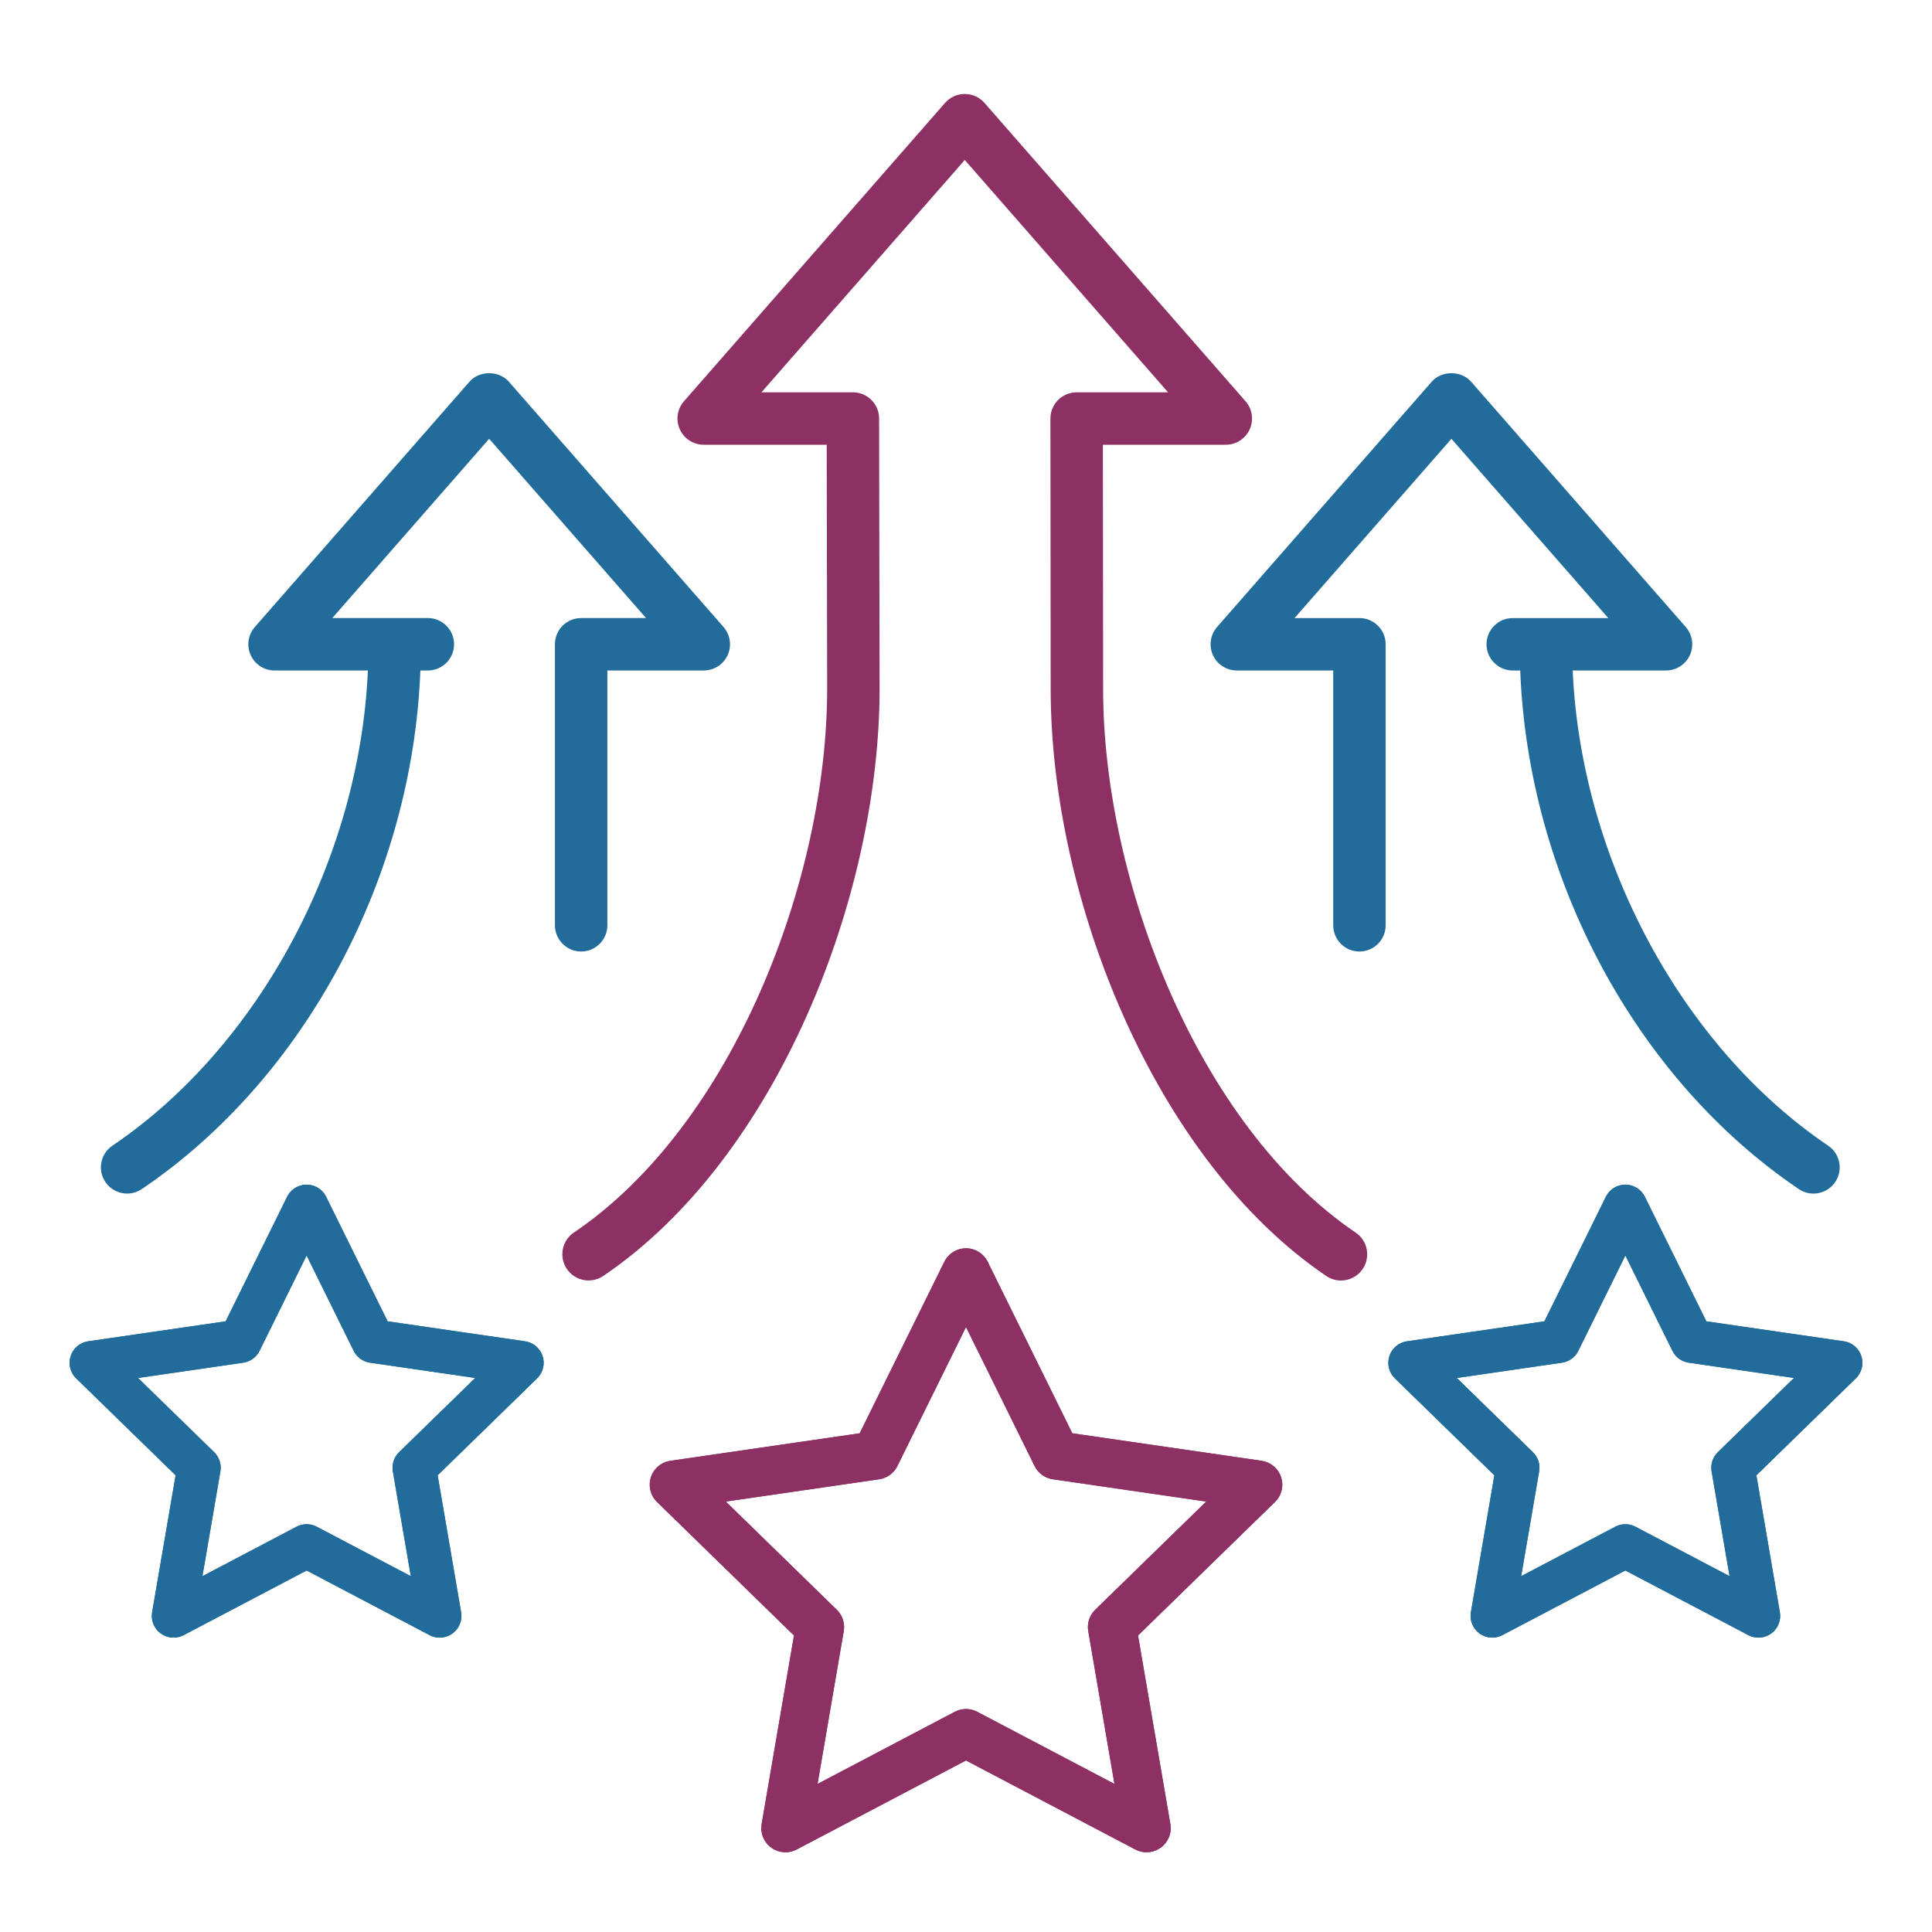
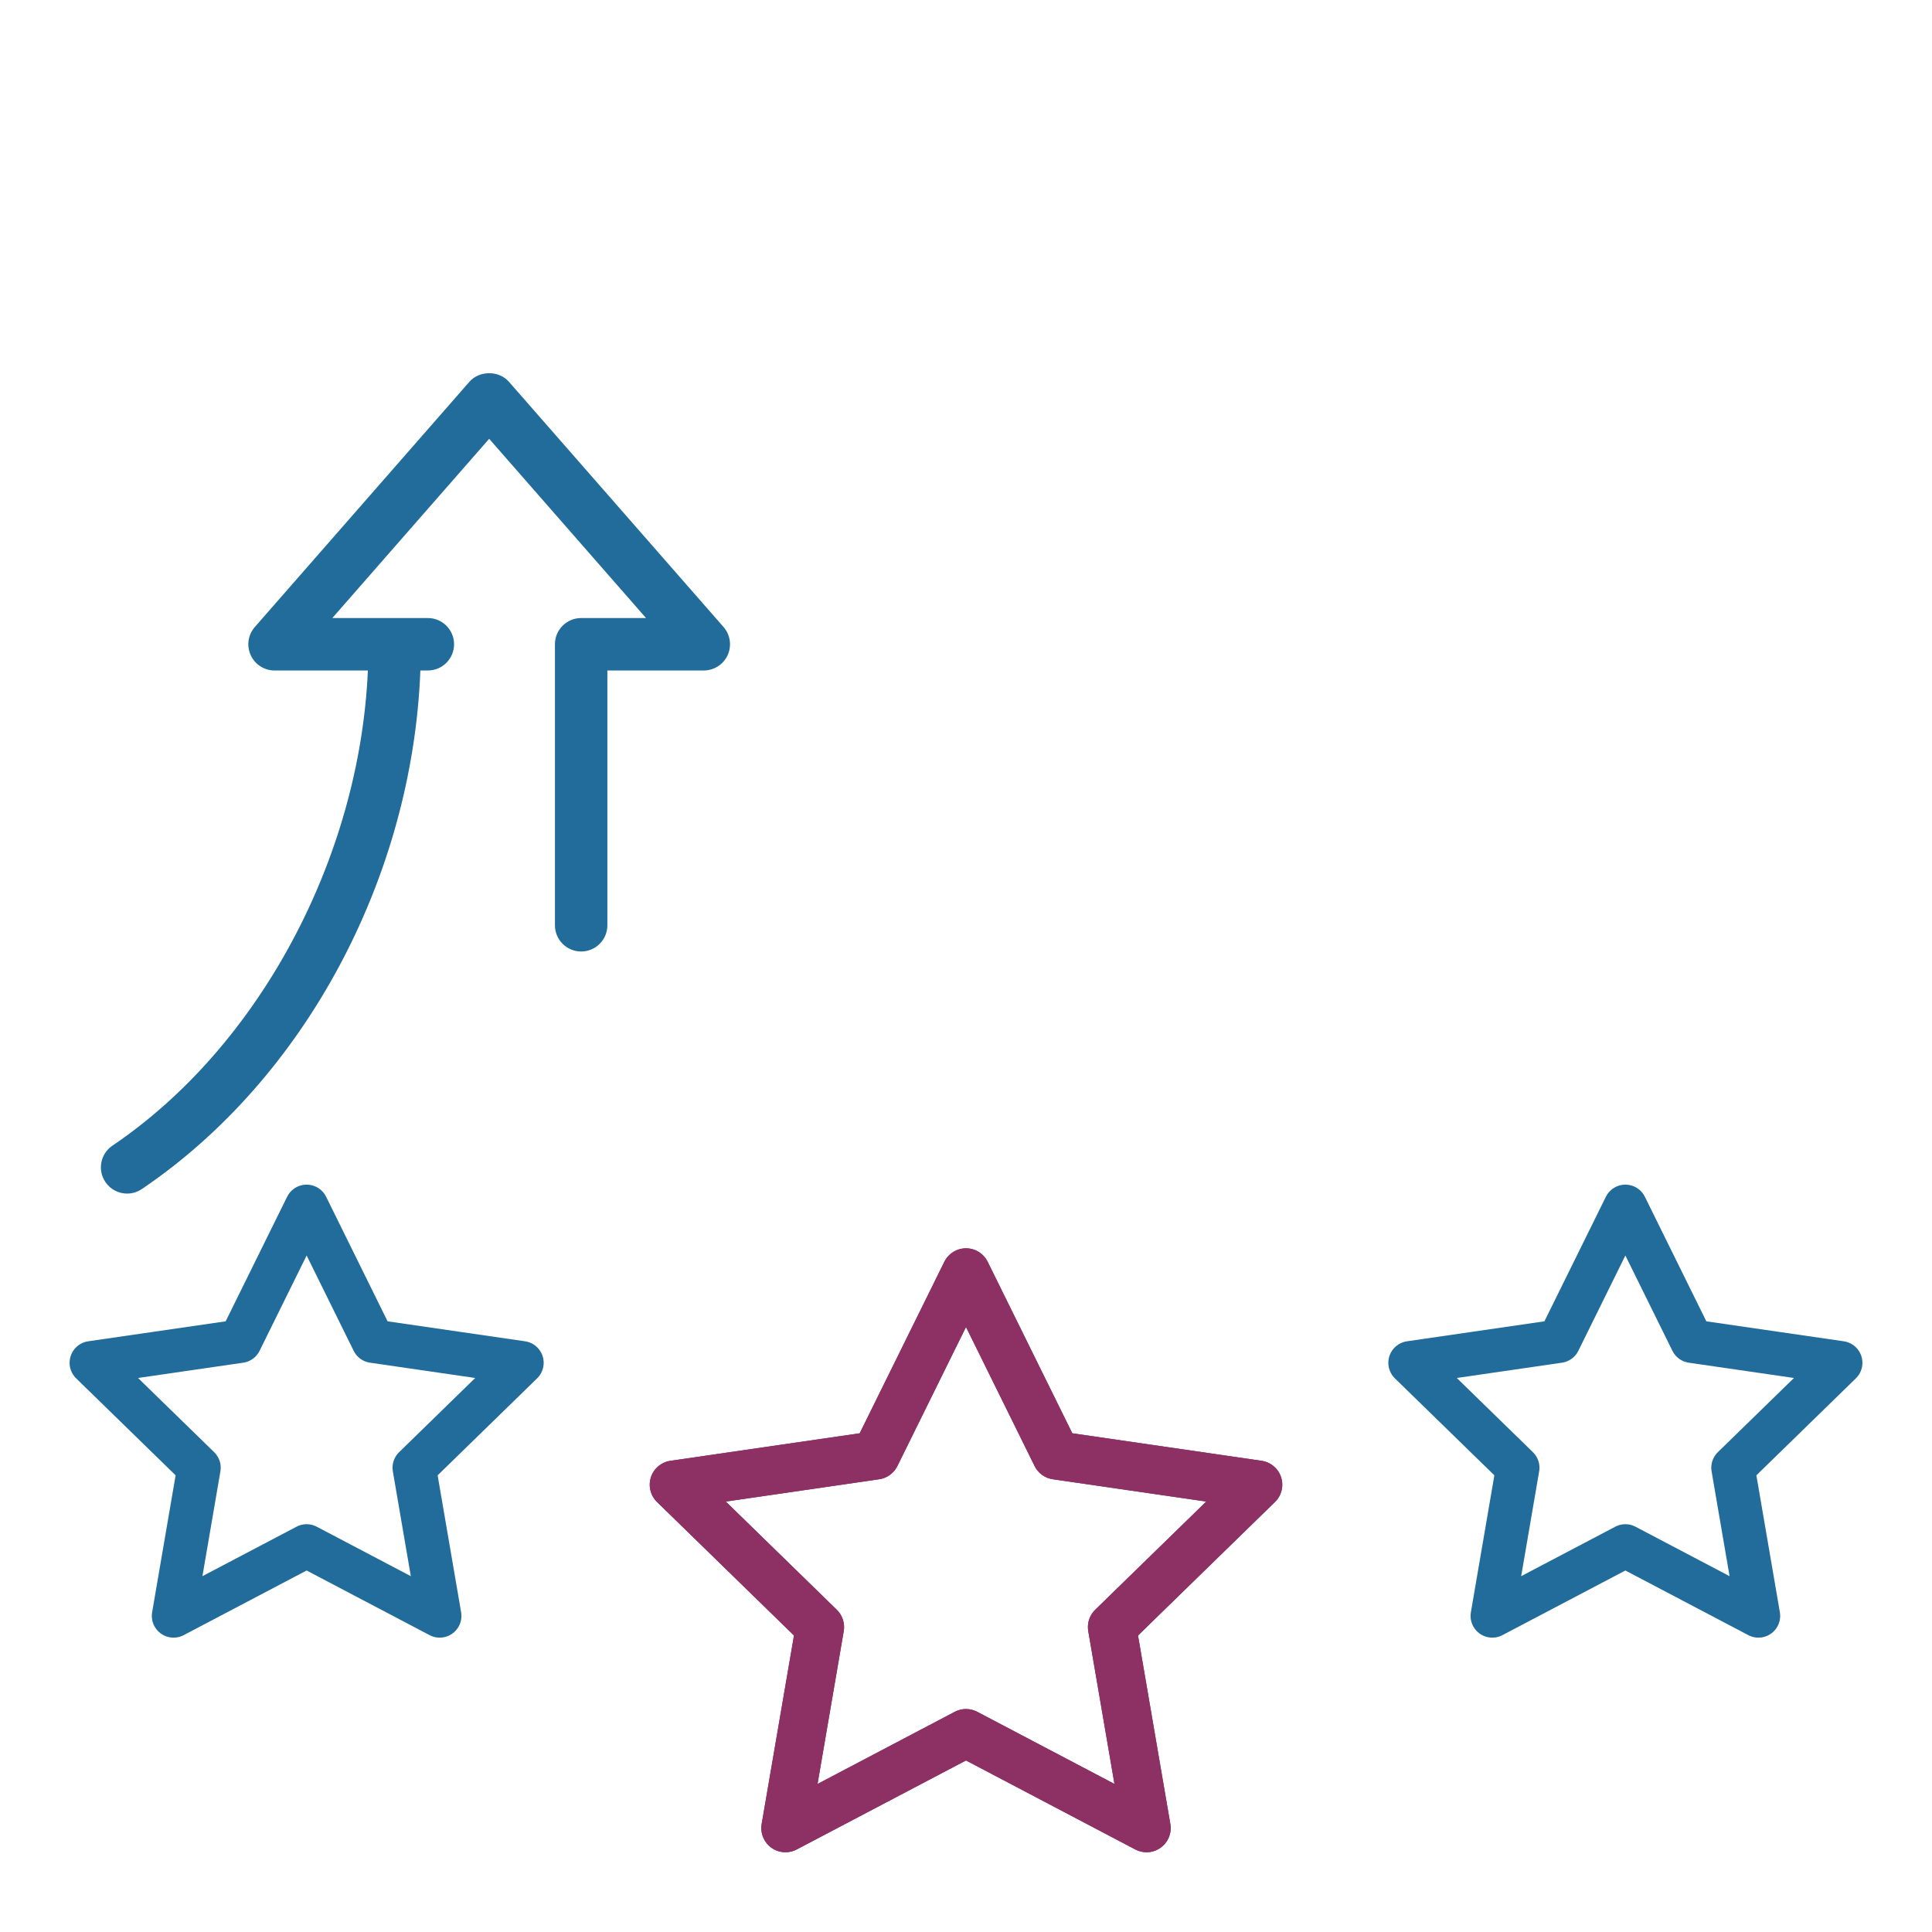
<svg xmlns="http://www.w3.org/2000/svg" version="1.1" id="Positives" x="0px" y="0px" width="200px" height="200px" viewBox="0 0 200 200" style="enable-background:new 0 0 200 200;" xml:space="preserve">
  <style type="text/css">
	.st0{fill:#8D3064;}
	.st1{fill:#216C9A;}
	.st2{fill:none;stroke:#216C9A;stroke-width:4.5;stroke-linejoin:round;stroke-miterlimit:10;}
	.st3{fill:none;stroke:#8D3064;stroke-width:5;stroke-linejoin:round;stroke-miterlimit:10;}
</style>
  <g>
-     <path class="st0" d="M138.815,132.559c-0.523,0-1.053-0.151-1.52-0.468   c-17.843-12.093-28.508-39.164-28.529-60.691l-0.026-28.072   c-0.001-0.721,0.285-1.411,0.794-1.92c0.509-0.51,1.2-0.796,1.92-0.796   h9.463L99.872,16.561L78.826,40.612h9.464c1.497,0,2.711,1.212,2.714,2.708   l0.05,27.846c0.038,21.637-10.655,48.794-28.609,60.923   c-1.243,0.839-2.927,0.51-3.767-0.73c-0.839-1.241-0.513-2.928,0.73-3.767   c16.452-11.115,26.254-36.589,26.219-56.415l-0.045-25.137H72.846   c-1.065,0-2.031-0.623-2.471-1.593c-0.44-0.97-0.272-2.107,0.429-2.908   l27.026-30.885c0.515-0.588,1.259-0.926,2.042-0.926l0,0   c0.783,0,1.526,0.338,2.042,0.926l27.024,30.885   c0.701,0.802,0.869,1.938,0.429,2.908c-0.44,0.97-1.406,1.593-2.471,1.593   h-12.726l0.024,25.356c0.02,19.726,9.794,45.121,26.147,56.204   c1.24,0.84,1.565,2.528,0.723,3.768   C140.539,132.142,139.686,132.559,138.815,132.559z" />
    <g>
      <path class="st1" d="M52.681,39.517c-1.031-1.177-3.053-1.177-4.084,0L26.38,64.907    c-0.701,0.802-0.869,1.938-0.429,2.908c0.44,0.97,1.406,1.593,2.471,1.593    h9.661c-0.849,19.418-11.246,38.921-26.443,49.188    c-1.243,0.839-1.569,2.525-0.73,3.767c0.525,0.776,1.379,1.195,2.251,1.195    c0.522,0,1.051-0.151,1.517-0.465c16.892-11.413,28.014-32.26,28.839-53.685    h0.774c1.499,0,2.714-1.215,2.714-2.714c0-1.499-1.215-2.714-2.714-2.714h-9.89    l16.238-18.556l16.238,18.556h-6.716c-1.499,0-2.714,1.215-2.714,2.714v29.09    c0,1.499,1.215,2.714,2.714,2.714s2.714-1.215,2.714-2.714v-26.377h9.982    c1.065,0,2.031-0.623,2.471-1.593c0.44-0.97,0.272-2.107-0.429-2.908    L52.681,39.517z" />
-       <path class="st1" d="M189.249,118.597c-15.196-10.267-25.594-29.771-26.443-49.188h9.661    c1.065,0,2.031-0.623,2.471-1.593c0.44-0.97,0.272-2.107-0.429-2.908    L152.292,39.517c-1.031-1.177-3.053-1.177-4.084,0l-22.217,25.391    c-0.701,0.802-0.869,1.938-0.429,2.908c0.44,0.97,1.406,1.593,2.471,1.593    h9.982v26.377c0,1.499,1.215,2.714,2.714,2.714c1.499,0,2.714-1.215,2.714-2.714    v-29.09c0-1.499-1.215-2.714-2.714-2.714h-6.716l16.238-18.556l16.238,18.556    h-9.89c-1.499,0-2.714,1.215-2.714,2.714c0,1.499,1.215,2.714,2.714,2.714h0.774    c0.825,21.425,11.948,42.273,28.839,53.685c0.466,0.315,0.995,0.465,1.517,0.465    c0.872,0,1.726-0.419,2.251-1.195C190.818,121.122,190.492,119.436,189.249,118.597z    " />
    </g>
    <g>
      <polygon class="st2" points="168.258,124.884 175.145,138.839 190.546,141.077 179.402,151.939     182.033,167.278 168.258,160.036 154.483,167.278 157.114,151.939 145.97,141.077     161.371,138.839   " />
      <polygon class="st2" points="31.742,124.884 38.629,138.839 54.03,141.077 42.886,151.939     45.517,167.278 31.742,160.036 17.967,167.278 20.598,151.939 9.454,141.077     24.855,138.839   " />
      <polygon class="st3" points="100,131.723 109.345,150.658 130.24,153.694 115.12,168.433     118.69,189.244 100,179.418 81.31,189.244 84.88,168.433 69.76,153.694     90.655,150.658   " />
    </g>
    <g>
      <g>
-         <path class="st1" d="M154.483,169.527c-0.467,0-0.931-0.145-1.322-0.43     c-0.693-0.504-1.04-1.356-0.896-2.201l2.431-14.172l-10.297-10.036     c-0.613-0.598-0.834-1.492-0.569-2.307s0.969-1.408,1.816-1.531l14.23-2.068     l6.363-12.895c0.379-0.768,1.161-1.254,2.018-1.254s1.639,0.486,2.018,1.254     l6.364,12.895l14.229,2.068c0.848,0.123,1.552,0.717,1.816,1.531     s0.044,1.709-0.569,2.307l-10.296,10.036L184.25,166.897     c0.145,0.844-0.202,1.697-0.896,2.2c-0.693,0.504-1.612,0.57-2.369,0.171     l-12.728-6.69l-12.728,6.69C155.201,169.442,154.842,169.527,154.483,169.527z      M168.258,157.786c0.359,0,0.72,0.086,1.047,0.259l9.739,5.12l-1.859-10.846     c-0.125-0.729,0.117-1.475,0.647-1.991l7.879-7.68l-10.889-1.583     c-0.733-0.106-1.366-0.566-1.694-1.23l-4.87-9.867l-4.869,9.867     c-0.327,0.664-0.961,1.124-1.694,1.23l-10.89,1.583l7.88,7.68     c0.53,0.517,0.772,1.262,0.647,1.992l-1.86,10.844l9.739-5.119     C167.538,157.872,167.898,157.786,168.258,157.786z" />
-       </g>
+         </g>
      <g>
-         <path class="st1" d="M45.517,169.527c-0.358,0-0.718-0.085-1.047-0.259l-12.728-6.69     l-12.728,6.69c-0.756,0.4-1.676,0.334-2.37-0.171     c-0.693-0.504-1.04-1.356-0.895-2.201l2.431-14.172l-10.297-10.036     c-0.613-0.598-0.834-1.492-0.569-2.307c0.264-0.814,0.968-1.408,1.816-1.531     l14.23-2.068l6.364-12.895c0.379-0.768,1.161-1.254,2.018-1.254l0,0     c0.856,0,1.639,0.486,2.018,1.254l6.364,12.895l14.23,2.068     c0.848,0.123,1.552,0.717,1.816,1.531c0.265,0.814,0.044,1.709-0.569,2.307     l-10.297,10.036l2.431,14.172c0.145,0.845-0.202,1.697-0.895,2.201     C46.447,169.383,45.983,169.527,45.517,169.527z M14.289,142.648l7.879,7.68     c0.53,0.517,0.772,1.262,0.647,1.992l-1.86,10.844l9.74-5.119     c0.656-0.347,1.439-0.345,2.094,0l9.739,5.119l-1.86-10.844     c-0.125-0.73,0.117-1.476,0.647-1.992l7.879-7.68l-10.889-1.583     c-0.733-0.106-1.366-0.566-1.694-1.23l-4.87-9.867l-4.87,9.867     c-0.328,0.664-0.961,1.124-1.694,1.23L14.289,142.648z" />
-       </g>
+         </g>
      <g>
        <path class="st0" d="M118.689,191.744c-0.398,0-0.798-0.095-1.163-0.287L100,182.242     l-17.526,9.215c-0.844,0.443-1.864,0.368-2.633-0.19     c-0.77-0.56-1.156-1.507-0.995-2.445l3.347-19.516L68.015,155.484     c-0.681-0.664-0.927-1.657-0.632-2.562c0.294-0.905,1.076-1.564,2.018-1.701     l19.595-2.848l8.763-17.756c0.421-0.854,1.29-1.394,2.242-1.394     s1.82,0.54,2.242,1.394l8.763,17.756l19.595,2.848     c0.941,0.137,1.725,0.796,2.019,1.701s0.049,1.898-0.633,2.562l-14.179,13.821     l3.347,19.516c0.161,0.938-0.225,1.886-0.994,2.445     C119.724,191.583,119.207,191.744,118.689,191.744z M100,176.918     c0.399,0,0.799,0.096,1.163,0.287l14.206,7.469l-2.713-15.818     c-0.14-0.812,0.13-1.639,0.719-2.213l11.493-11.202l-15.883-2.309     c-0.814-0.118-1.519-0.629-1.883-1.367L100,137.372l-7.103,14.393     c-0.364,0.738-1.068,1.249-1.882,1.367l-15.882,2.309L86.625,166.643     c0.589,0.574,0.858,1.401,0.719,2.213l-2.713,15.818l14.206-7.469     C99.201,177.014,99.601,176.918,100,176.918z" />
      </g>
    </g>
  </g>
  <g>
</g>
  <g>
</g>
  <g>
</g>
  <g>
</g>
  <g>
</g>
  <g>
</g>
  <g>
</g>
  <g>
</g>
  <g>
</g>
  <g>
</g>
  <g>
</g>
  <g>
</g>
  <g>
</g>
  <g>
</g>
  <g>
</g>
</svg>